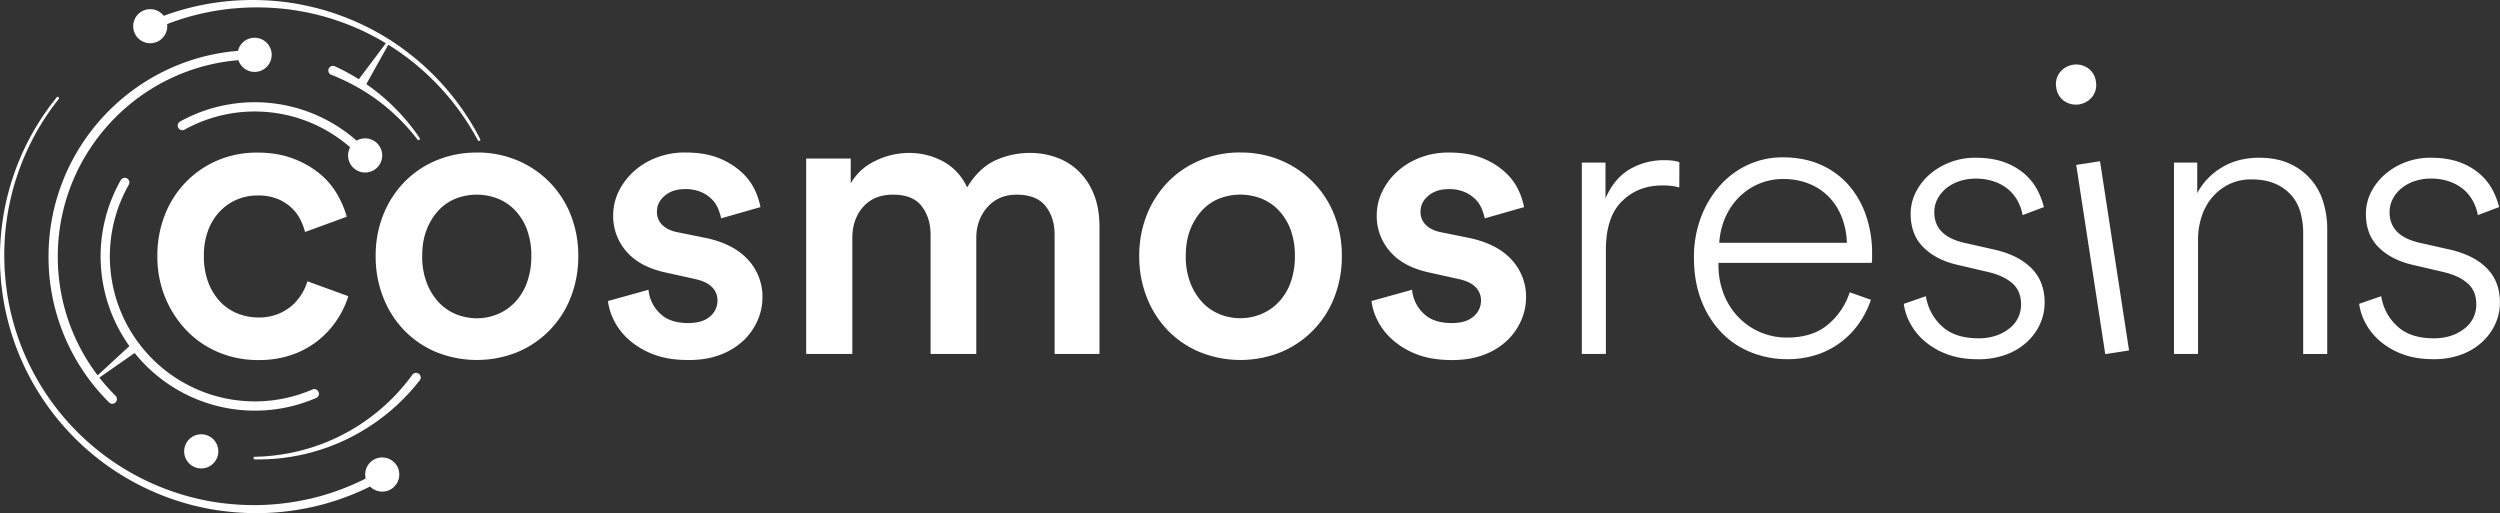
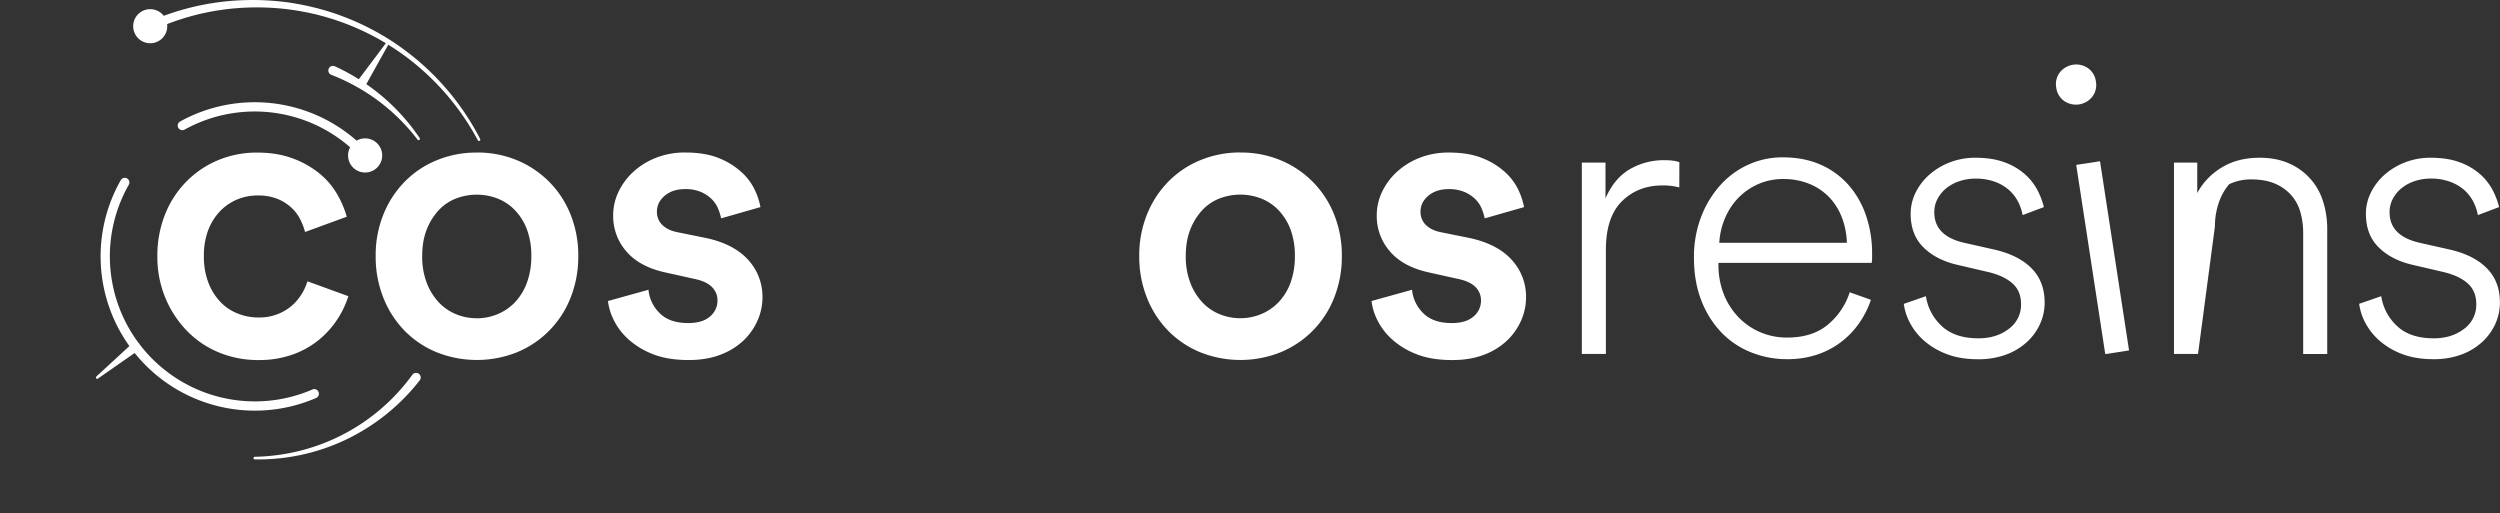
<svg xmlns="http://www.w3.org/2000/svg" viewBox="0 0 2183.27 448.15">
  <rect x="0" y="0" width="2183.27" height="448.15" fill="#333333" stroke="none" />
  <defs>
    <style>.cls-1{fill:#fff;}</style>
  </defs>
  <title>COSMOS_Logo_White_no_claim</title>
  <g id="Layer_2" data-name="Layer 2">
    <g id="Layer_1-2" data-name="Layer 1">
      <path class="cls-1" d="M225,170.7a46.14,46.14,0,0,0-17.87,3.5,44.59,44.59,0,0,0-14.89,10.17,49,49,0,0,0-10.34,16.46,62.1,62.1,0,0,0-3.85,22.78,63.47,63.47,0,0,0,3.85,23,50.69,50.69,0,0,0,10.34,16.82,42.5,42.5,0,0,0,15.24,10.33,48.58,48.58,0,0,0,18.23,3.51,44.44,44.44,0,0,0,17.34-3.16,42.13,42.13,0,0,0,12.62-7.88A44.59,44.59,0,0,0,263.92,256a46.31,46.31,0,0,0,4.56-10.34l35.74,13a81.39,81.39,0,0,1-9.46,20,79.15,79.15,0,0,1-15.94,17.87,76.69,76.69,0,0,1-23,13,86.76,86.76,0,0,1-30.13,4.9,89,89,0,0,1-35-6.83,82.89,82.89,0,0,1-27.86-19.1,92.28,92.28,0,0,1-18.57-28.73,93.38,93.38,0,0,1-6.83-36.1,96.69,96.69,0,0,1,6.66-36.26,85.73,85.73,0,0,1,18.57-28.74,84.71,84.71,0,0,1,27.69-18.75,87.48,87.48,0,0,1,34.33-6.66q17.18,0,30.49,4.91a81.74,81.74,0,0,1,23.13,12.79,65.91,65.91,0,0,1,15.77,18,85.1,85.1,0,0,1,8.76,20.32l-36.44,13.32A53.43,53.43,0,0,0,262,191.2a36.09,36.09,0,0,0-8.07-10.34,40.55,40.55,0,0,0-12.08-7.36A45.54,45.54,0,0,0,225,170.7" />
      <path class="cls-1" d="M416.35,133.2a89.73,89.73,0,0,1,35.4,6.84,85.31,85.31,0,0,1,46.6,47.48A95.4,95.4,0,0,1,505,223.61a96.7,96.7,0,0,1-6.66,36.27,84.9,84.9,0,0,1-46.6,47.66,94.66,94.66,0,0,1-70.61,0,83.73,83.73,0,0,1-28-18.92,87,87,0,0,1-18.39-28.74,96.51,96.51,0,0,1-6.66-36.27,95.2,95.2,0,0,1,6.66-36.09A87.45,87.45,0,0,1,353.1,159a83.59,83.59,0,0,1,28-18.92,90,90,0,0,1,35.21-6.84m0,144.73a47.26,47.26,0,0,0,18-3.51,44.59,44.59,0,0,0,15.24-10.33,48.91,48.91,0,0,0,10.52-17A65.9,65.9,0,0,0,464,223.61a64.54,64.54,0,0,0-3.85-23.3,49.22,49.22,0,0,0-10.52-16.82,42.5,42.5,0,0,0-15.24-10.16,50.56,50.56,0,0,0-36.09,0,40.87,40.87,0,0,0-15.07,10.16,52.8,52.8,0,0,0-10.52,16.82q-4,10-4,23.3a63.46,63.46,0,0,0,4,23.48,52.39,52.39,0,0,0,10.52,17,42.83,42.83,0,0,0,15.07,10.33,47.21,47.21,0,0,0,18,3.51" />
      <path class="cls-1" d="M566.33,253.05A32.51,32.51,0,0,0,576,273.37q8.58,8.76,25,8.76,12.63,0,19.1-5.78a17.91,17.91,0,0,0,6.48-13.84,16.21,16.21,0,0,0-4.9-11.91q-4.92-4.9-15.07-7L581.4,238q-22.78-4.9-34.34-18.4a46.7,46.7,0,0,1-11.57-31.36A47.49,47.49,0,0,1,540.4,167a57.2,57.2,0,0,1,13.32-17.52,63.59,63.59,0,0,1,19.8-11.92,68.38,68.38,0,0,1,24.7-4.38q17.88,0,30,5.09A64.33,64.33,0,0,1,648,150.73a49.69,49.69,0,0,1,11.39,15.59,61.38,61.38,0,0,1,4.73,14.54l-34.34,9.81a51.5,51.5,0,0,0-2.45-8,25.52,25.52,0,0,0-5.44-8.42,30.29,30.29,0,0,0-9.46-6.48,34.21,34.21,0,0,0-14.19-2.63q-10.86,0-17.7,5.78t-6.83,13.85a15.64,15.64,0,0,0,4.56,11.56q4.54,4.56,12.61,6.31l25.93,5.25q24.18,5.26,36.62,19.1a47.42,47.42,0,0,1,12.44,32.77,50,50,0,0,1-4,19.45,54.53,54.53,0,0,1-11.91,17.52,59.26,59.26,0,0,1-20.15,12.79q-12.27,4.9-28.38,4.9-18.58,0-31.54-5.25A68.69,68.69,0,0,1,548.46,296a55.74,55.74,0,0,1-12.61-16.82,49.7,49.7,0,0,1-4.91-16.3Z" />
-       <path class="cls-1" d="M704.05,309.12V138.46h38.89v21.73a47.84,47.84,0,0,1,21.73-19.8,66.28,66.28,0,0,1,28.73-6.83,62.1,62.1,0,0,1,30.49,7.53,48.27,48.27,0,0,1,20.68,22.6q10.15-16.81,24.35-23.48a72.22,72.22,0,0,1,31-6.65,66.62,66.62,0,0,1,22.43,3.85,54.46,54.46,0,0,1,19.27,11.74,57,57,0,0,1,13.49,20.15q5.08,12.27,5.08,29.08V309.12H921V205q0-15.06-7.89-25T888,170q-16.12,0-25.76,11t-9.64,26.8V309.12H812.68V205q0-14.72-7.71-24.88T779.74,170q-16.47,0-25.93,10.68t-9.46,27.16V309.12Z" />
      <path class="cls-1" d="M1083.18,133.2a89.73,89.73,0,0,1,35.4,6.84,85.31,85.31,0,0,1,46.6,47.48,95.4,95.4,0,0,1,6.66,36.09,96.7,96.7,0,0,1-6.66,36.27,84.9,84.9,0,0,1-46.6,47.66,94.66,94.66,0,0,1-70.61,0,83.83,83.83,0,0,1-28-18.92,87,87,0,0,1-18.39-28.74,96.51,96.51,0,0,1-6.66-36.27,95.2,95.2,0,0,1,6.66-36.09A87.45,87.45,0,0,1,1019.93,159,83.69,83.69,0,0,1,1048,140a90,90,0,0,1,35.21-6.84m0,144.73a47.26,47.26,0,0,0,18-3.51,44.59,44.59,0,0,0,15.24-10.33,48.91,48.91,0,0,0,10.52-17,65.9,65.9,0,0,0,3.85-23.48,64.54,64.54,0,0,0-3.85-23.3,49.22,49.22,0,0,0-10.52-16.82,42.5,42.5,0,0,0-15.24-10.16,50.56,50.56,0,0,0-36.09,0,40.87,40.87,0,0,0-15.07,10.16,52.61,52.61,0,0,0-10.51,16.82q-4,10-4,23.3a63.26,63.26,0,0,0,4,23.48,52.2,52.2,0,0,0,10.51,17,42.83,42.83,0,0,0,15.07,10.33,47.21,47.21,0,0,0,18,3.51" />
      <path class="cls-1" d="M1233.16,253.05a32.51,32.51,0,0,0,9.64,20.32q8.58,8.76,25,8.76c8.42,0,14.77-1.92,19.1-5.78a17.91,17.91,0,0,0,6.48-13.84,16.25,16.25,0,0,0-4.9-11.91q-4.92-4.9-15.07-7L1248.23,238q-22.79-4.9-34.34-18.4a46.7,46.7,0,0,1-11.57-31.36,47.49,47.49,0,0,1,4.91-21.2,57.2,57.2,0,0,1,13.32-17.52,63.71,63.71,0,0,1,19.8-11.92,68.38,68.38,0,0,1,24.7-4.38q17.87,0,30,5.09a64.45,64.45,0,0,1,19.8,12.44,50,50,0,0,1,11.39,15.59,61.38,61.38,0,0,1,4.73,14.54l-34.34,9.81a52.6,52.6,0,0,0-2.45-8,25.36,25.36,0,0,0-5.44-8.42,30.29,30.29,0,0,0-9.46-6.48,34.24,34.24,0,0,0-14.19-2.63q-10.86,0-17.7,5.78t-6.83,13.85a15.64,15.64,0,0,0,4.56,11.56q4.55,4.56,12.61,6.31l25.93,5.25q24.18,5.26,36.62,19.1a47.42,47.42,0,0,1,12.44,32.77,50.18,50.18,0,0,1-4,19.45,54.4,54.4,0,0,1-11.92,17.52,59.11,59.11,0,0,1-20.14,12.79q-12.27,4.9-28.38,4.9-18.59,0-31.54-5.25A68.69,68.69,0,0,1,1215.29,296a55.74,55.74,0,0,1-12.61-16.82,49.7,49.7,0,0,1-4.91-16.3Z" />
      <path class="cls-1" d="M1466.54,163.69a55.63,55.63,0,0,0-14.72-1.75q-21.37,0-35.39,13.84t-14,42.58v90.76h-21V142h20.67v31.19q7.71-17.52,21.2-25.41a58.91,58.91,0,0,1,30.31-7.88q8.42,0,13,1.75Z" />
      <path class="cls-1" d="M1633.9,261.81a80.16,80.16,0,0,1-10,20,73.58,73.58,0,0,1-15.77,16.64,72.18,72.18,0,0,1-21.2,11.22,81.88,81.88,0,0,1-26.29,4,83.59,83.59,0,0,1-31.35-5.95,73.76,73.76,0,0,1-25.94-17.35,83.28,83.28,0,0,1-17.52-27.86q-6.48-16.45-6.48-37.49a97.4,97.4,0,0,1,6.3-35.74,88.81,88.81,0,0,1,16.83-27.69A73.77,73.77,0,0,1,1527,143.72a71.64,71.64,0,0,1,29.78-6.31q18.57,0,32.94,6.31a69.74,69.74,0,0,1,24.35,17.52,79,79,0,0,1,15.42,26.64,101.47,101.47,0,0,1,5.43,34v3.86a22.82,22.82,0,0,1-.35,3.85H1500.75V231a69.27,69.27,0,0,0,4.72,26.1,61.13,61.13,0,0,0,13,20.15,57.63,57.63,0,0,0,19.1,13,59.08,59.08,0,0,0,23.12,4.55q22.42,0,35.92-11.56a60.58,60.58,0,0,0,18.75-28Zm-21-49.76a66.65,66.65,0,0,0-4.21-21.72,53.63,53.63,0,0,0-10.86-17.7,50.09,50.09,0,0,0-17.34-11.91,59.28,59.28,0,0,0-23.31-4.38,53.06,53.06,0,0,0-21.55,4.38,54.59,54.59,0,0,0-17.34,11.91,57.57,57.57,0,0,0-11.74,17.7,64.11,64.11,0,0,0-5.09,21.72Z" />
      <path class="cls-1" d="M1681.91,258.66a44.39,44.39,0,0,0,13.84,26.1q11.38,10.69,32.06,10.69,15.78,0,26.46-8.23A25.94,25.94,0,0,0,1765,265.67q0-11.57-7.54-18.22t-20.85-9.82l-27-6.3q-18.58-4.22-29.79-15.25t-11.22-29.26a41.39,41.39,0,0,1,4.56-19.09,51,51,0,0,1,12.26-15.6,59.41,59.41,0,0,1,17.87-10.51,60.78,60.78,0,0,1,21.73-3.86q14.71,0,25.23,3.86a55.45,55.45,0,0,1,17.69,10.16,48.49,48.49,0,0,1,11.22,14,65.63,65.63,0,0,1,5.79,15.07l-18.58,7a41.48,41.48,0,0,0-4-11.75,35.14,35.14,0,0,0-7.89-10.16,39,39,0,0,0-12.26-7.18A48.1,48.1,0,0,0,1725,156a43.46,43.46,0,0,0-13.49,2.11,36.5,36.5,0,0,0-11.39,5.95,30.17,30.17,0,0,0-7.88,9.29,24.73,24.73,0,0,0-3,12.09q0,20.69,26.28,26.63l26.63,6q21,4.91,32.24,16.47t11.21,29.79a44.79,44.79,0,0,1-3.85,18.22,48.78,48.78,0,0,1-11.22,15.77,54.58,54.58,0,0,1-18.22,11.21,68.6,68.6,0,0,1-24.87,4.2q-15.43,0-27-4.38a64,64,0,0,1-19.62-11.38,54.39,54.39,0,0,1-12.62-15.6,49.17,49.17,0,0,1-5.6-17Z" />
      <path class="cls-1" d="M1795.73,76.51a16.78,16.78,0,0,1,3.12-13.24,18.2,18.2,0,0,1,24.59-3.77,16.78,16.78,0,0,1,6.93,11.69,16.77,16.77,0,0,1-3.11,13.24,18.22,18.22,0,0,1-24.59,3.78,16.76,16.76,0,0,1-6.94-11.7m42.81,232.73L1813.18,144l20.79-3.19,25.35,165.22Z" />
-       <path class="cls-1" d="M1919.55,309.12h-21V142h20.32V168.6a57.61,57.61,0,0,1,21-22.08q14-8.75,33.29-8.76,14.73,0,25.77,4.91a53.05,53.05,0,0,1,29.78,33.11,78.93,78.93,0,0,1,3.68,24.36v109h-21V203.64a66.83,66.83,0,0,0-2.45-18.39,37.57,37.57,0,0,0-8.06-14.9,39.63,39.63,0,0,0-14.19-10q-8.6-3.68-20.5-3.67a43.66,43.66,0,0,0-19.45,4.2A45.28,45.28,0,0,0,1932,172.28a49.08,49.08,0,0,0-9.28,16.82,64.18,64.18,0,0,0-3.16,20.15Z" />
+       <path class="cls-1" d="M1919.55,309.12h-21V142h20.32V168.6a57.61,57.61,0,0,1,21-22.08q14-8.75,33.29-8.76,14.73,0,25.77,4.91a53.05,53.05,0,0,1,29.78,33.11,78.93,78.93,0,0,1,3.68,24.36v109h-21V203.64a66.83,66.83,0,0,0-2.45-18.39,37.57,37.57,0,0,0-8.06-14.9,39.63,39.63,0,0,0-14.19-10q-8.6-3.68-20.5-3.67a43.66,43.66,0,0,0-19.45,4.2a49.08,49.08,0,0,0-9.28,16.82,64.18,64.18,0,0,0-3.16,20.15Z" />
      <path class="cls-1" d="M2079.55,258.66a44.4,44.4,0,0,0,13.85,26.1q11.37,10.69,32,10.69,15.78,0,26.46-8.23a25.92,25.92,0,0,0,10.69-21.55q0-11.57-7.53-18.22t-20.86-9.82l-27-6.3q-18.57-4.22-29.78-15.25t-11.21-29.26a41.38,41.38,0,0,1,4.55-19.09,51,51,0,0,1,12.26-15.6,59.41,59.41,0,0,1,17.87-10.51,60.78,60.78,0,0,1,21.73-3.86q14.71,0,25.23,3.86a55.5,55.5,0,0,1,17.7,10.16,48.78,48.78,0,0,1,11.21,14,65.58,65.58,0,0,1,5.78,15.07l-18.57,7a41.77,41.77,0,0,0-4-11.75,35.49,35.49,0,0,0-7.89-10.16,39.26,39.26,0,0,0-12.26-7.18,48.15,48.15,0,0,0-17.18-2.81,43.5,43.5,0,0,0-13.49,2.11,36.45,36.45,0,0,0-11.38,5.95,30.07,30.07,0,0,0-7.89,9.29,24.73,24.73,0,0,0-3,12.09q0,20.69,26.28,26.63l26.64,6q21,4.91,32.23,16.47t11.21,29.79a44.79,44.79,0,0,1-3.85,18.22,48.74,48.74,0,0,1-11.21,15.77A54.73,54.73,0,0,1,2150,309.47a68.62,68.62,0,0,1-24.88,4.2q-15.42,0-27-4.38a64,64,0,0,1-19.62-11.38,54.56,54.56,0,0,1-12.62-15.6,49.17,49.17,0,0,1-5.6-17Z" />
      <path class="cls-1" d="M366.55,332.17a180.43,180.43,0,0,1-64.18,51.65,177.92,177.92,0,0,1-79.85,17.37,1.14,1.14,0,0,1,0-2.28,176,176,0,0,0,40-5.38,173.22,173.22,0,0,0,97.57-66.22,4,4,0,1,1,6.55,4.74.54.54,0,0,0-.09.12" />
      <path class="cls-1" d="M419.44,121.62a224,224,0,0,0-51.65-66.3c-5.27-4.7-10.87-9-16.56-13.2s-11.67-8-17.74-11.59A223.24,223.24,0,0,0,295,12.7c-3.32-1.24-6.72-2.22-10.1-3.32l-5.11-1.44-2.56-.71-2.58-.63-5.17-1.24-5.21-1.07c-1.73-.38-3.48-.68-5.23-1s-3.49-.6-5.24-.87A230.14,230.14,0,0,0,211.38.19,223,223,0,0,0,143,13.82a14.88,14.88,0,1,0,3.08,9,15.08,15.08,0,0,0-.12-1.79A215.75,215.75,0,0,1,211.7,6.82,223.87,223.87,0,0,1,253,8.31c1.71.23,3.41.51,5.12.76s3.41.51,5.11.85l5.09.95L273.4,12l2.53.57,2.5.65,5,1.32c3.3,1,6.64,1.92,9.9,3.07A218.48,218.48,0,0,1,331.26,34.4c6,3.45,11.91,7.1,17.6,11.07s11.23,8.15,16.48,12.68a220.91,220.91,0,0,1,52.06,64.53,1.15,1.15,0,0,0,2-1.06" />
      <path class="cls-1" d="M318.87,120.84a14.74,14.74,0,0,0-7.42,2,134.71,134.71,0,0,0-154.17-16.73,4,4,0,0,0,3.92,7.08,126.63,126.63,0,0,1,144.58,15.43,14.91,14.91,0,1,0,13.09-7.78" />
-       <path class="cls-1" d="M175.75,379.26a14.91,14.91,0,1,0,14.91,14.91,14.92,14.92,0,0,0-14.91-14.91" />
-       <path class="cls-1" d="M333.84,399.48a14.86,14.86,0,0,0-14.48,18.41,201.4,201.4,0,0,1-21.44,9.43c-5.85,2.27-11.85,4.11-17.87,5.88l-4.55,1.19-2.28.6-2.29.52-4.59,1-4.62.89a216.75,216.75,0,0,1-37.45,3.71,228.13,228.13,0,0,1-37.56-2.78A218.42,218.42,0,0,1,18.35,301.79,221.68,221.68,0,0,1,7.82,265.41L7,260.75c-.26-1.56-.63-3.1-.79-4.68l-1.24-9.4-.79-9.46c0-.79-.14-1.58-.17-2.37l-.07-2.37-.14-4.75A218.51,218.51,0,0,1,51.33,86.42,1.14,1.14,0,0,0,49.55,85,221.55,221.55,0,0,0,0,227.78l.1,4.83L.17,235c0,.8.11,1.6.15,2.4.24,3.21.44,6.43.71,9.64l1.17,9.59c.16,1.6.52,3.17.77,4.76l.82,4.77a226.27,226.27,0,0,0,10.39,37.19A223.85,223.85,0,0,0,185.62,444.92a235.58,235.58,0,0,0,38.7,3.23A223.61,223.61,0,0,0,263,444.68l4.78-.88,4.76-1,2.38-.51,2.36-.6,4.72-1.19c6.25-1.77,12.49-3.61,18.56-5.91a212.94,212.94,0,0,0,22.62-9.71,14.91,14.91,0,1,0,10.62-25.37" />
      <path class="cls-1" d="M366.55,120.63A179.08,179.08,0,0,0,334,84.28q-6.76-5.75-14.1-10.8l19.94-35.75a1.15,1.15,0,0,0-1.92-1.25L313.36,69.19a179.1,179.1,0,0,0-20.91-11.3h0l-.21-.09a4,4,0,0,0-2.91,7.55,170.74,170.74,0,0,1,23.94,11.48l.09.06.07,0a172.71,172.71,0,0,1,17.33,11.42A175,175,0,0,1,364.69,122a1.15,1.15,0,0,0,1.86-1.34" />
      <path class="cls-1" d="M278.16,342.24a4,4,0,0,0-5.31-2.1A126.59,126.59,0,0,1,122.2,301.05a4,4,0,0,0-.72-1.12,4.18,4.18,0,0,0-.44-.4,126.55,126.55,0,0,1-8.56-138.2,4,4,0,0,0-7-4A134.59,134.59,0,0,0,113,302.23L84.1,328.84a1.15,1.15,0,0,0,1.43,1.79l32.06-22.37a134.68,134.68,0,0,0,158.47,39.3,4,4,0,0,0,2.1-5.32" />
-       <path class="cls-1" d="M222.35,32.94a14.94,14.94,0,0,0-14.5,11.47C115.36,51.9,42.38,129.56,42.38,224A178.94,178.94,0,0,0,95.21,351.4a4,4,0,0,0,5.72-5.72A170.91,170.91,0,0,1,50.46,224c0-90,69.54-164.14,157.73-171.45a14.91,14.91,0,1,0,14.16-19.56" />
    </g>
  </g>
</svg>